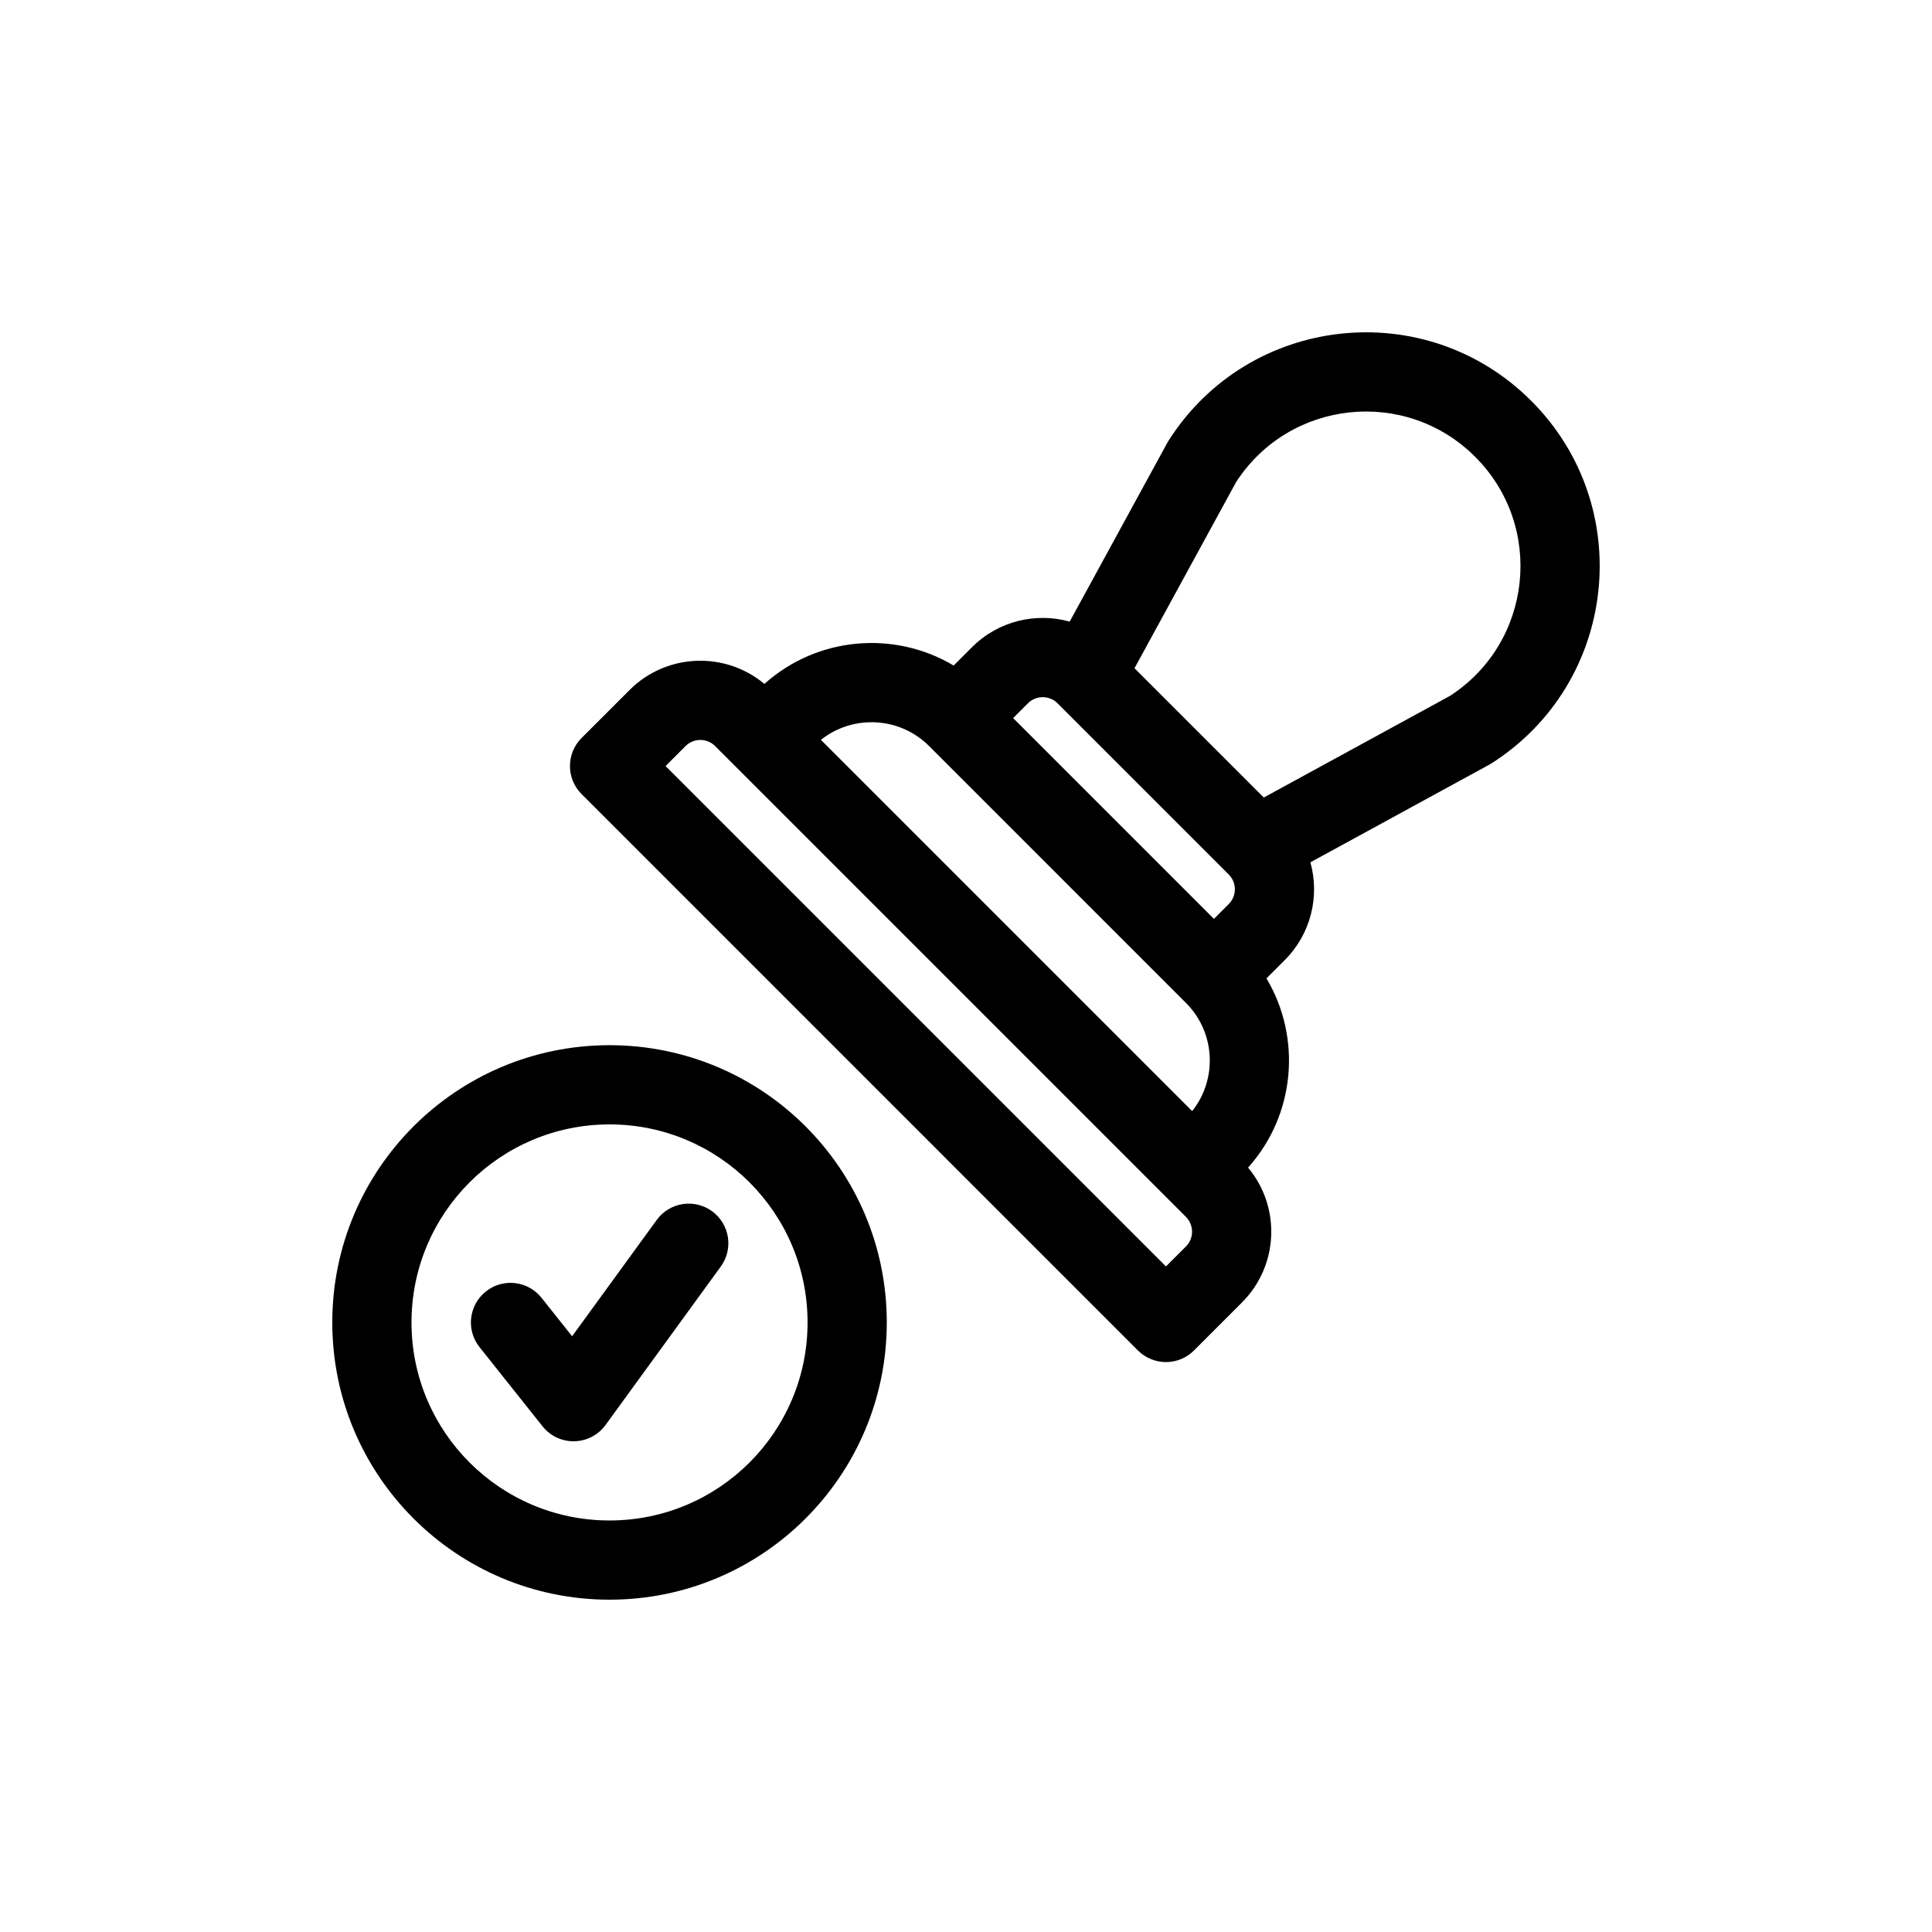
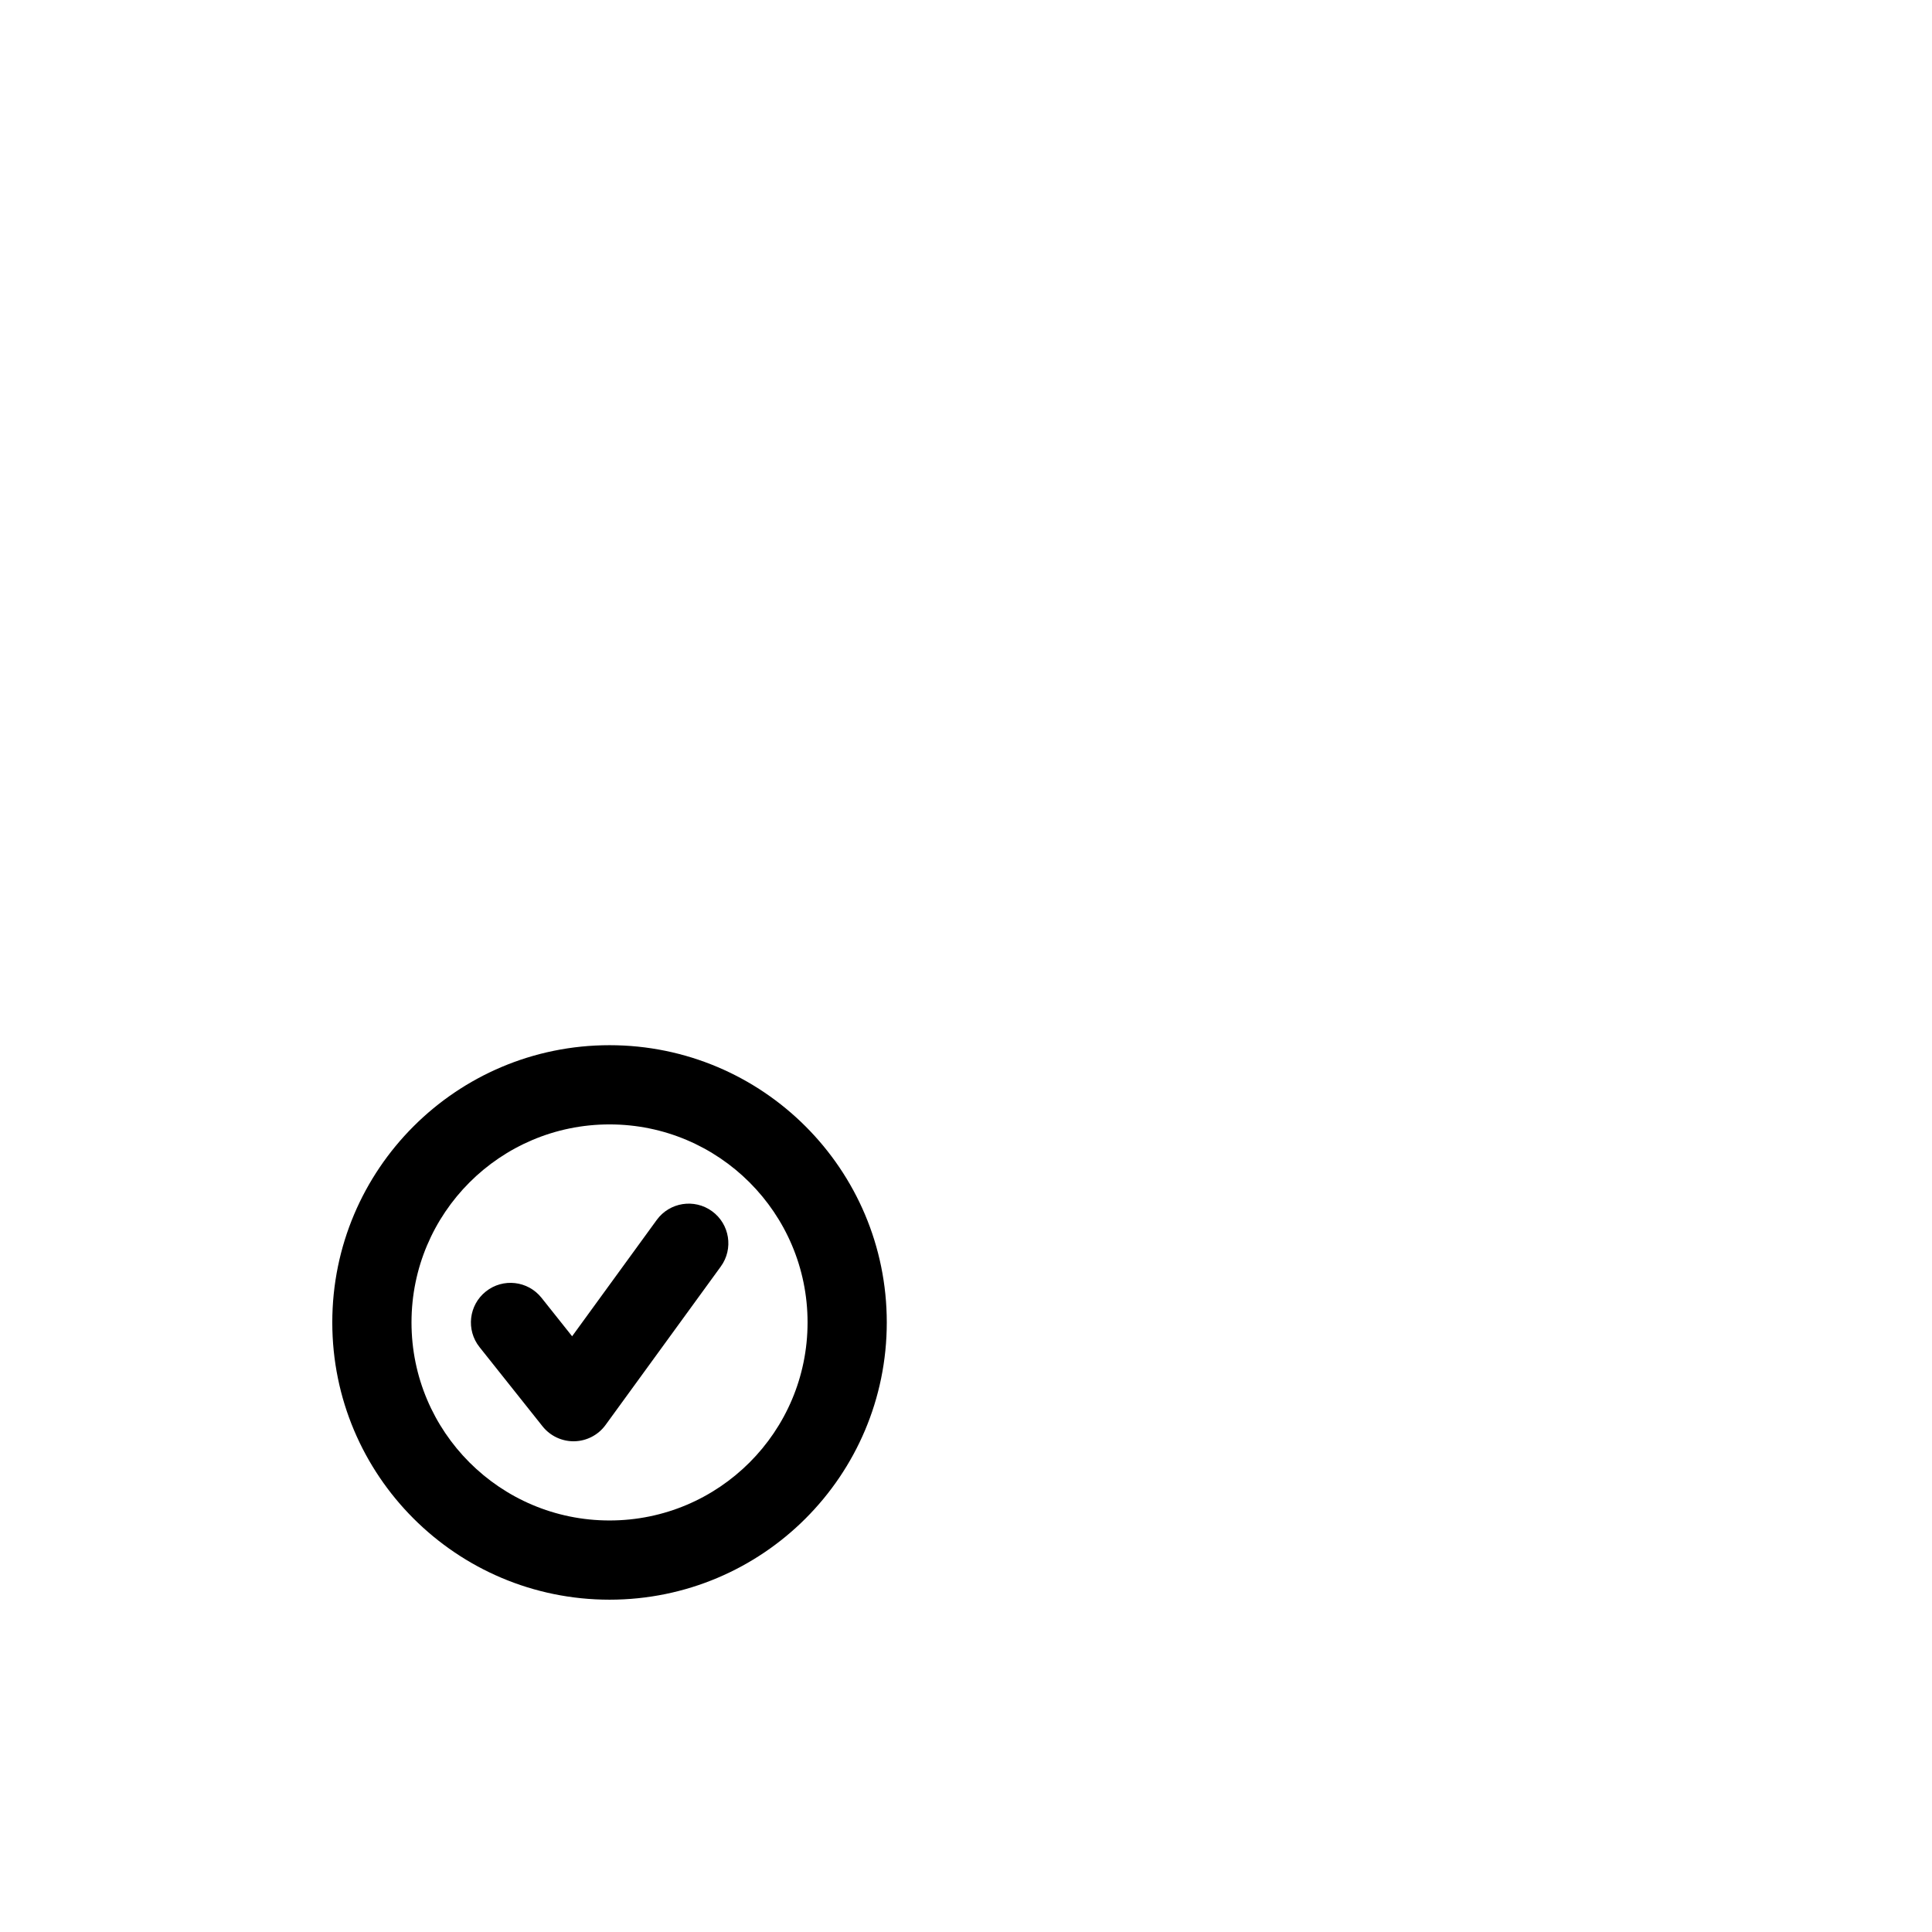
<svg xmlns="http://www.w3.org/2000/svg" fill="#000000" width="800px" height="800px" version="1.1" viewBox="144 144 512 512">
  <g>
-     <path d="m453.69 260.77c21.281-33.445 68.062-38.582 96.094-10.551s22.898 74.812-10.547 96.098c-0.199 0.125-0.402 0.246-0.609 0.355l-47.359 25.852c2.484 8.922 0.219 18.895-6.797 25.91l-4.844 4.844c9.344 15.691 7.719 36.098-4.871 50.148 8.703 10.426 8.16 25.961-1.629 35.75l-12.715 12.715c-1.965 1.969-4.637 3.074-7.422 3.074-2.781 0-5.453-1.105-7.422-3.074l-147.45-147.46c-4.098-4.098-4.098-10.746 0-14.844l12.715-12.715c9.785-9.785 25.32-10.328 35.746-1.629 14.051-12.59 34.461-14.215 50.152-4.871l4.84-4.84c7.019-7.019 16.988-9.285 25.91-6.801l25.852-47.359c0.113-0.207 0.23-0.41 0.359-0.605zm-9.035 60.32 34.262 34.262 49.328-26.926c21.867-14.156 25.152-44.906 6.695-63.363-18.457-18.457-49.207-15.168-63.359 6.695zm-32.16 13.207 53.211 53.215 3.922-3.922c2.164-2.164 2.164-5.676 0-7.84l-45.371-45.371c-2.164-2.168-5.676-2.168-7.844 0zm-50.945 5.773 98.387 98.383c6.738-8.473 6.188-20.84-1.652-28.676l-68.055-68.059c-7.84-7.836-20.203-8.387-28.68-1.648zm-28.035 1.648c-2.164-2.164-5.676-2.164-7.844 0l-5.289 5.293 132.61 132.61 5.293-5.293c2.164-2.168 2.164-5.676 0-7.844z" fill-rule="evenodd" />
    <path d="m304.48 521.63c-1.93 2.652-4.984 4.25-8.262 4.32-3.277 0.07-6.398-1.395-8.441-3.961l-16.699-20.992c-3.606-4.535-2.856-11.137 1.684-14.746 4.535-3.609 11.137-2.856 14.746 1.68l8.109 10.195 22.422-30.828c3.406-4.688 9.973-5.723 14.66-2.312s5.727 9.973 2.316 14.66z" />
    <path d="m232.06 494.46c0-40.578 32.895-73.473 73.473-73.473s73.473 32.895 73.473 73.473-32.895 73.473-73.473 73.473-73.473-32.895-73.473-73.473zm73.473-52.48c-28.984 0-52.48 23.496-52.48 52.48s23.496 52.48 52.48 52.48 52.48-23.496 52.48-52.48-23.496-52.48-52.48-52.48z" fill-rule="evenodd" />
  </g>
</svg>